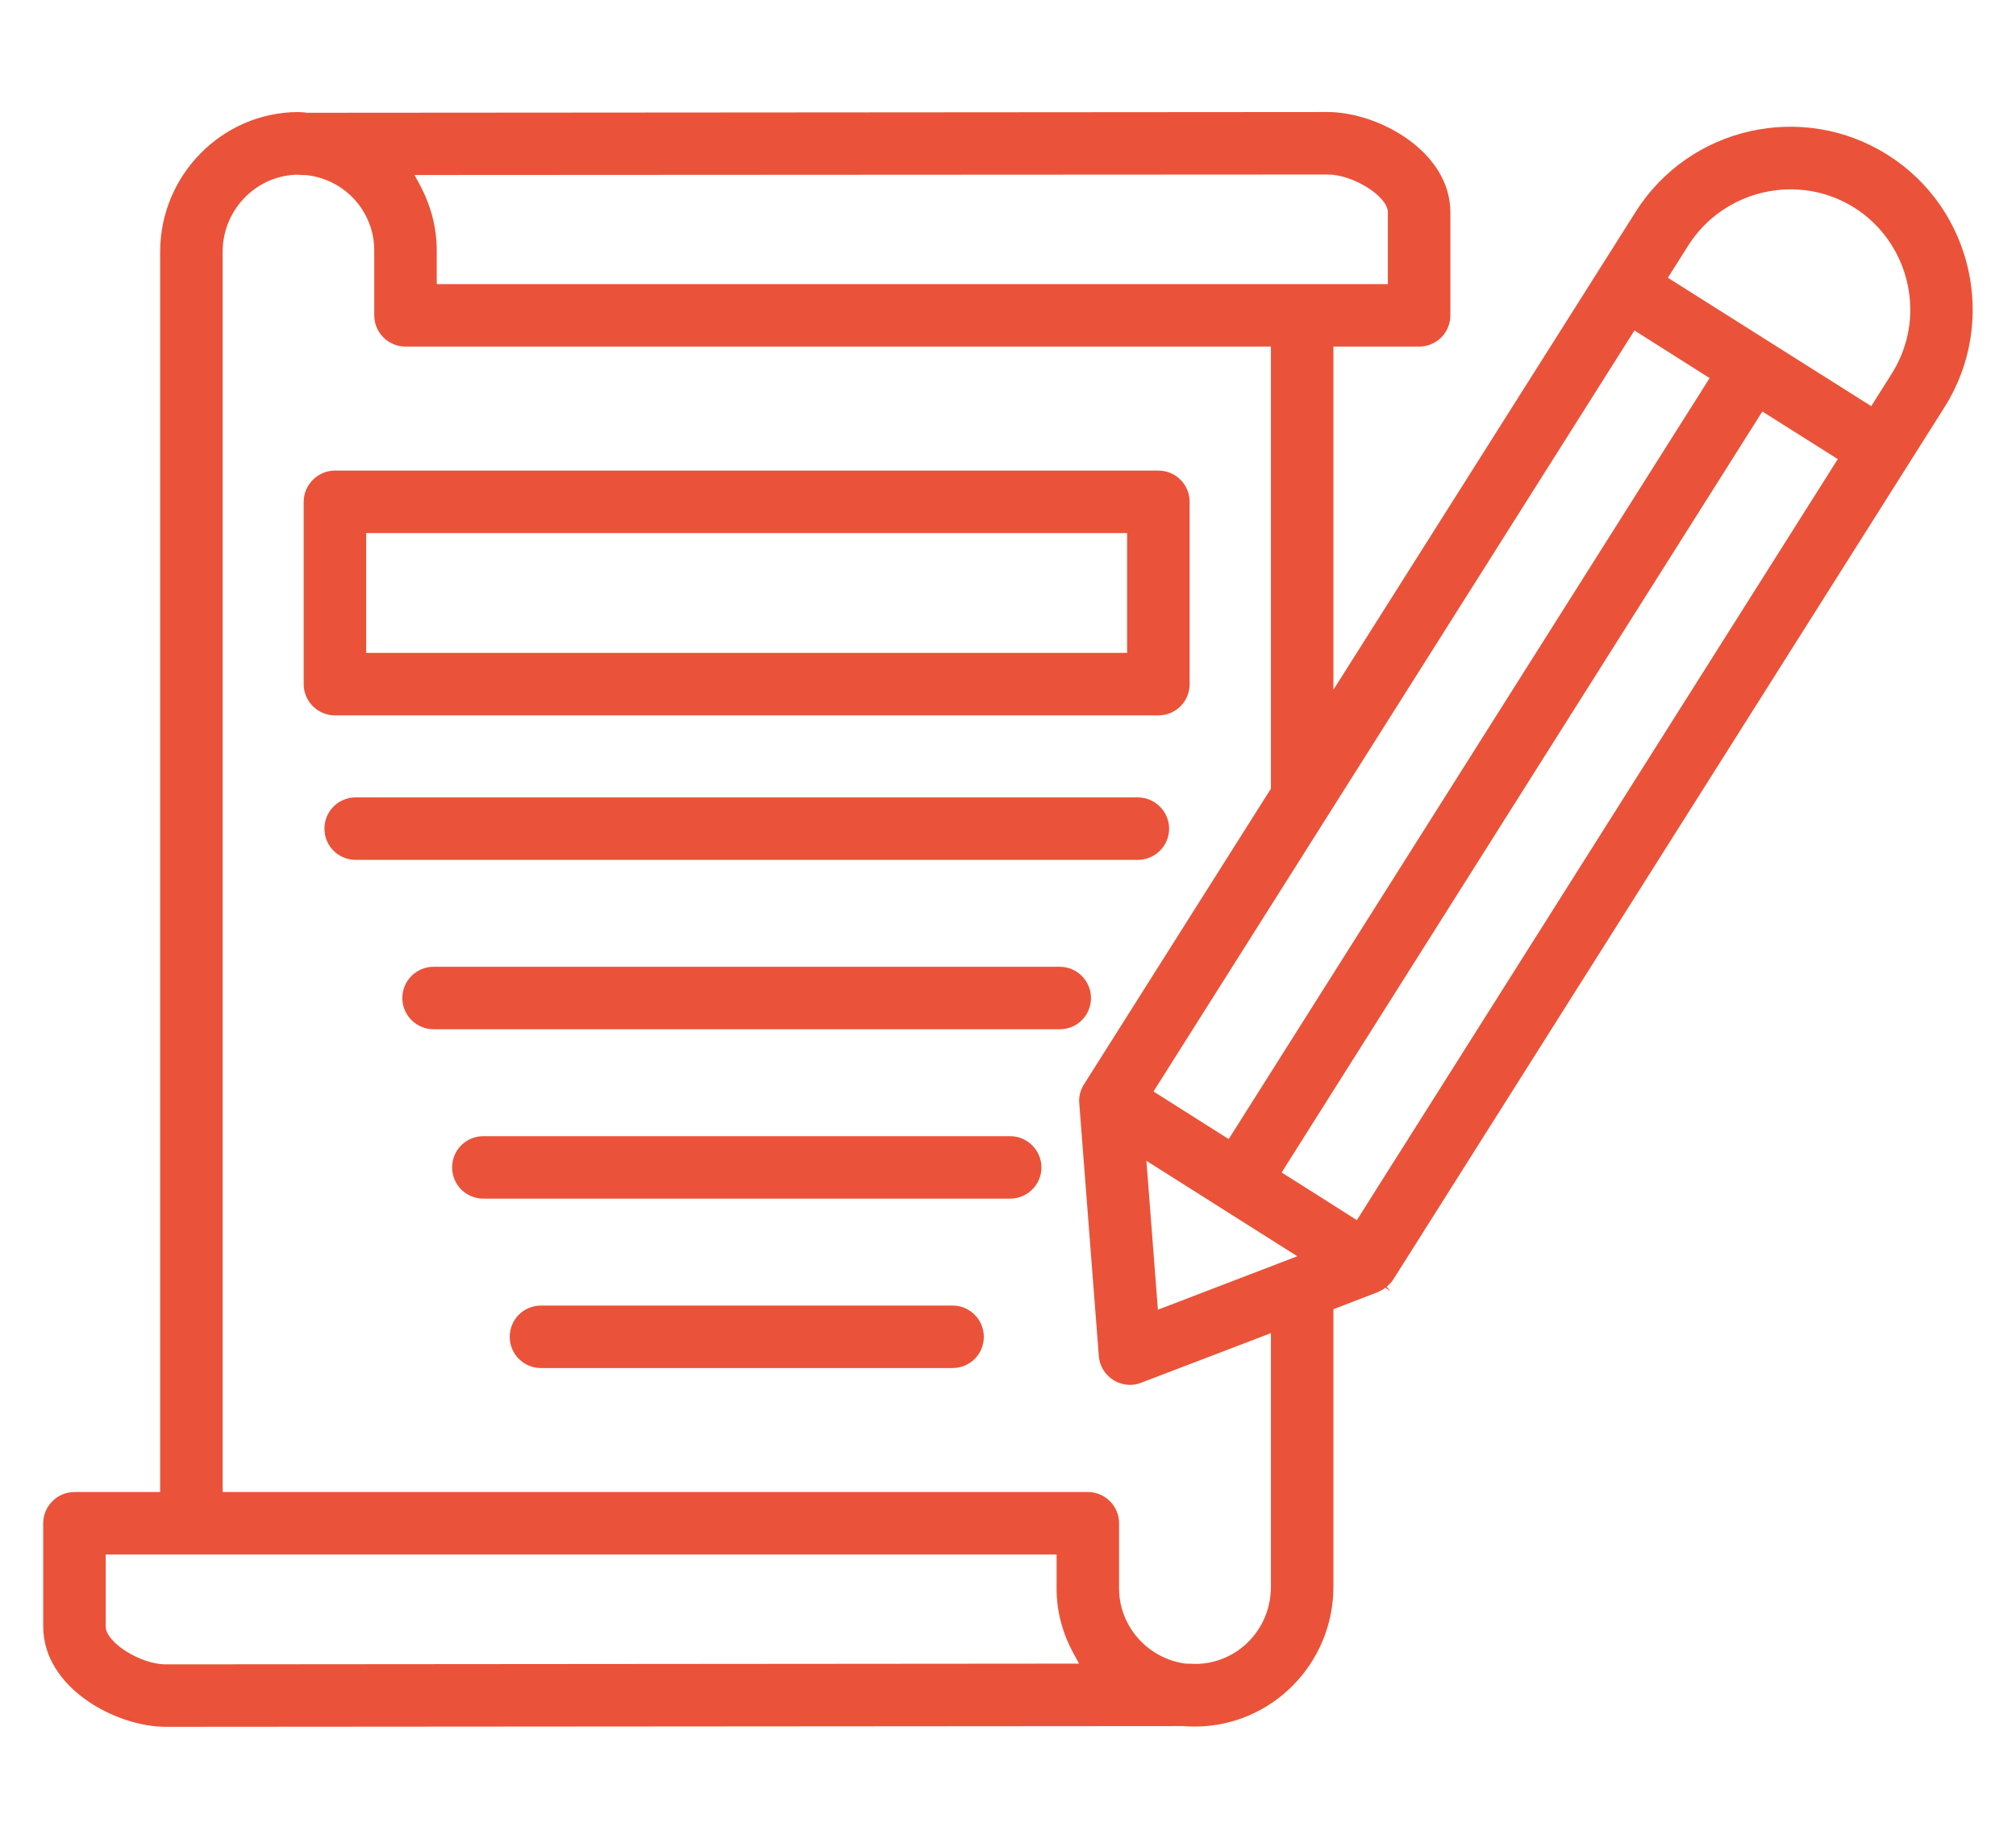
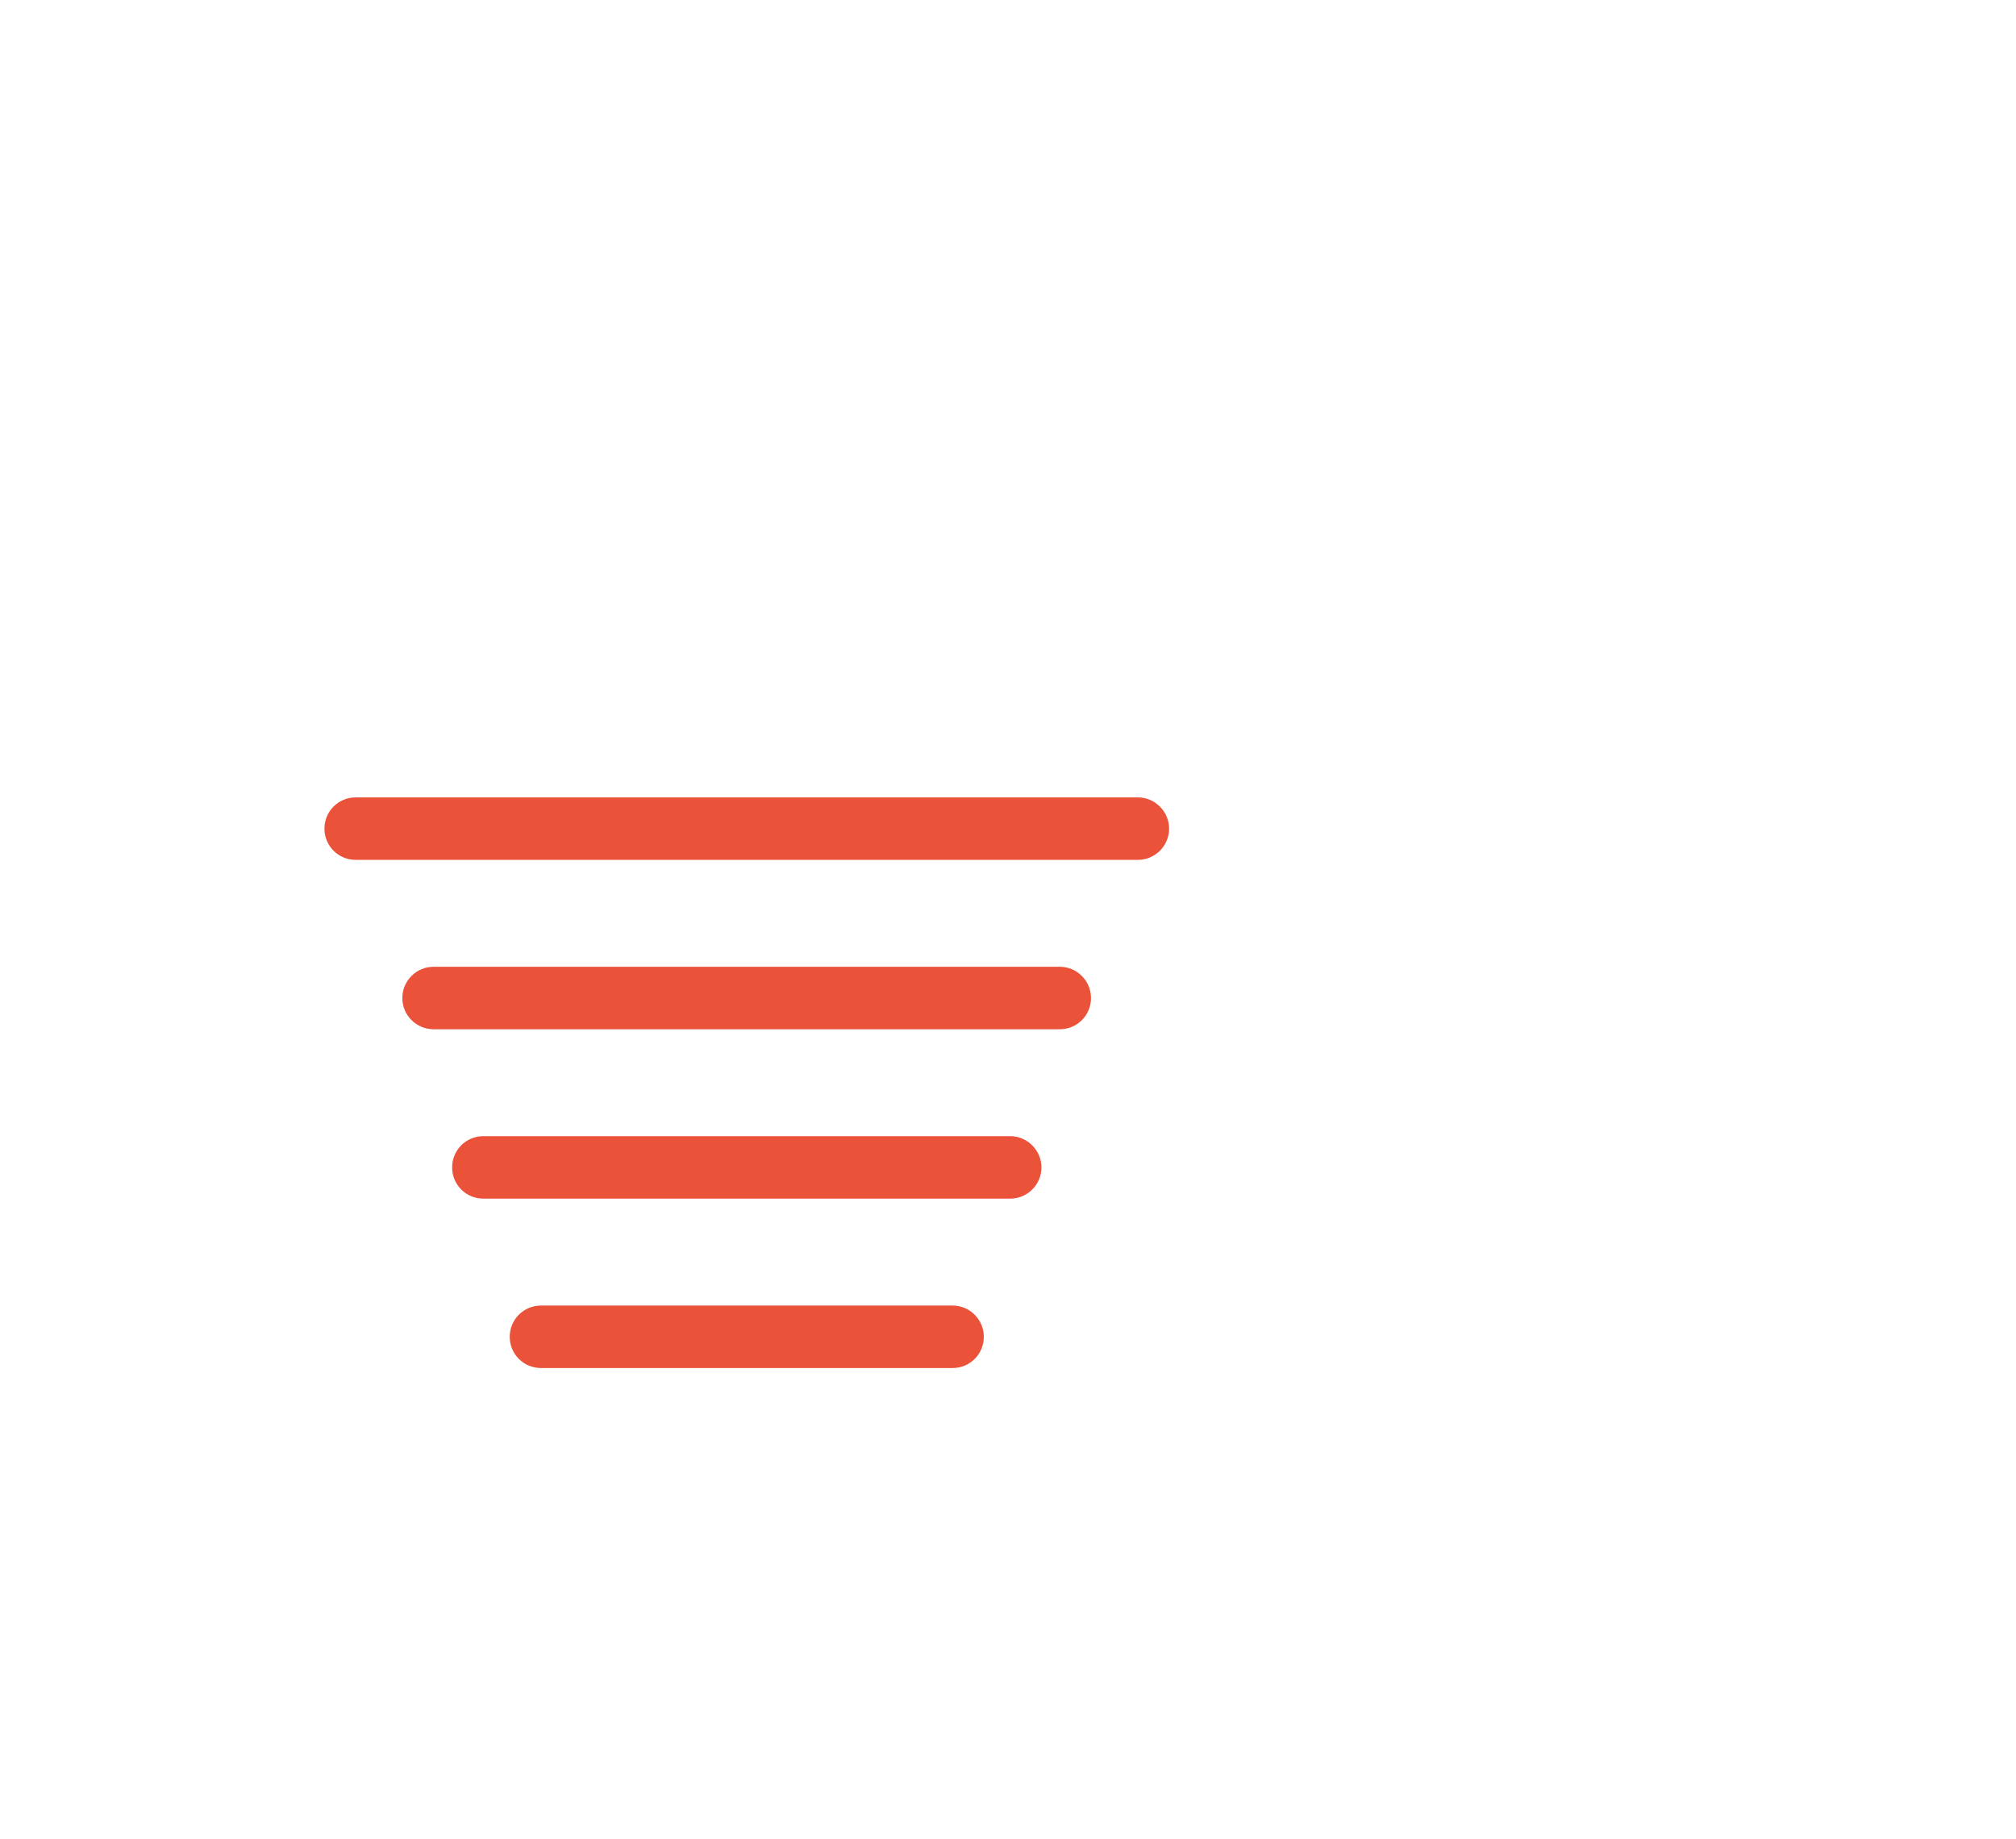
<svg xmlns="http://www.w3.org/2000/svg" id="Calque_1" data-name="Calque 1" viewBox="0 0 82.58 75.33">
  <defs>
    <style>      .cls-1 {        fill: #ea5339;      }    </style>
  </defs>
  <path class="cls-1" d="M42.66,47.83c0,.71-.58,1.28-1.28,1.28h-21.58c-.71,0-1.28-.57-1.28-1.28s.57-1.28,1.28-1.28h21.58c.7,0,1.28.58,1.28,1.28Z" />
  <path class="cls-1" d="M40.3,54.77c0,.71-.57,1.28-1.28,1.28h-16.86c-.71,0-1.28-.57-1.28-1.28s.57-1.28,1.28-1.28h16.86c.71,0,1.28.58,1.28,1.28Z" />
-   <path class="cls-1" d="M47.45,19.28H13.72c-.7,0-1.28.58-1.28,1.28v7.47c0,.71.58,1.28,1.28,1.28h33.73c.71,0,1.28-.57,1.28-1.28v-7.47c0-.7-.57-1.28-1.28-1.28ZM46.17,26.75H15v-4.91h31.17v4.91Z" />
  <path class="cls-1" d="M47.89,33.95c0,.71-.58,1.28-1.28,1.28H14.57c-.71,0-1.28-.57-1.28-1.28s.57-1.28,1.28-1.28h32.04c.7,0,1.28.58,1.28,1.28Z" />
  <path class="cls-1" d="M44.69,40.89c0,.71-.57,1.28-1.28,1.28h-25.65c-.7,0-1.28-.57-1.28-1.28s.58-1.28,1.28-1.28h25.65c.71,0,1.28.58,1.28,1.28Z" />
-   <path class="cls-1" d="M77.33,6.35c-3.49-2.21-8.13-1.16-10.33,2.33l-12.38,19.58v-14.06h3.51c.71,0,1.28-.57,1.28-1.28v-4.22c0-2.51-2.97-4.11-5.02-4.11l-41.71.03h-.09c-.13-.02-.23-.02-.39-.03-3.11.02-5.64,2.59-5.64,5.73v50.81h-3.51c-.71,0-1.28.58-1.28,1.28v4.23c0,2.51,2.97,4.11,5.02,4.11l41.66-.03c.18.01.34.02.5.02,3.14-.01,5.67-2.58,5.67-5.73v-11.37l1.82-.7c.13-.06.22-.11.31-.18l.22.15-.17-.19c.12-.1.2-.19.26-.28l22.6-35.77c2.19-3.48,1.15-8.12-2.33-10.32ZM66.95,13.54l3.08,1.95-19.7,31.18-3.08-1.95,19.7-31.18ZM54.39,7.15c1.03,0,2.46.89,2.46,1.55v2.94H17.89v-1.38c0-.94-.24-1.85-.71-2.72l-.2-.37,37.41-.02ZM6.79,68.19c-1.04,0-2.46-.9-2.46-1.55v-2.95h38.95v1.39c0,.94.24,1.85.72,2.71l.2.37-37.41.03ZM52.06,65.01c0,1.71-1.31,3.09-2.98,3.16h-.1s-.42-.01-.42-.01c-1.56-.21-2.72-1.54-2.72-3.08v-2.67c0-.7-.57-1.28-1.28-1.28H9.12V10.32c0-1.68,1.3-3.07,2.96-3.16h.09s.43.02.43.02c1.57.2,2.73,1.52,2.73,3.08v2.66c0,.71.58,1.28,1.28,1.28h35.45v18.11l-7.66,12.12c-.15.24-.22.51-.19.79l.8,10.34c.05.66.61,1.18,1.28,1.18.16,0,.31-.03.46-.09l5.31-2.03v10.39ZM47.43,53.66l-.47-6.1,6.18,3.91-5.71,2.19ZM55.58,49.99l-1.48-.94s-.08-.05-.11-.07l-1.49-.94.13-.21,19.56-30.97,3.09,1.95-19.7,31.18ZM77.49,15.31l-.84,1.33-8.33-5.26.84-1.33c1.46-2.29,4.51-2.98,6.8-1.54,1.48.94,2.29,2.55,2.29,4.18,0,.9-.25,1.81-.76,2.62Z" />
</svg>